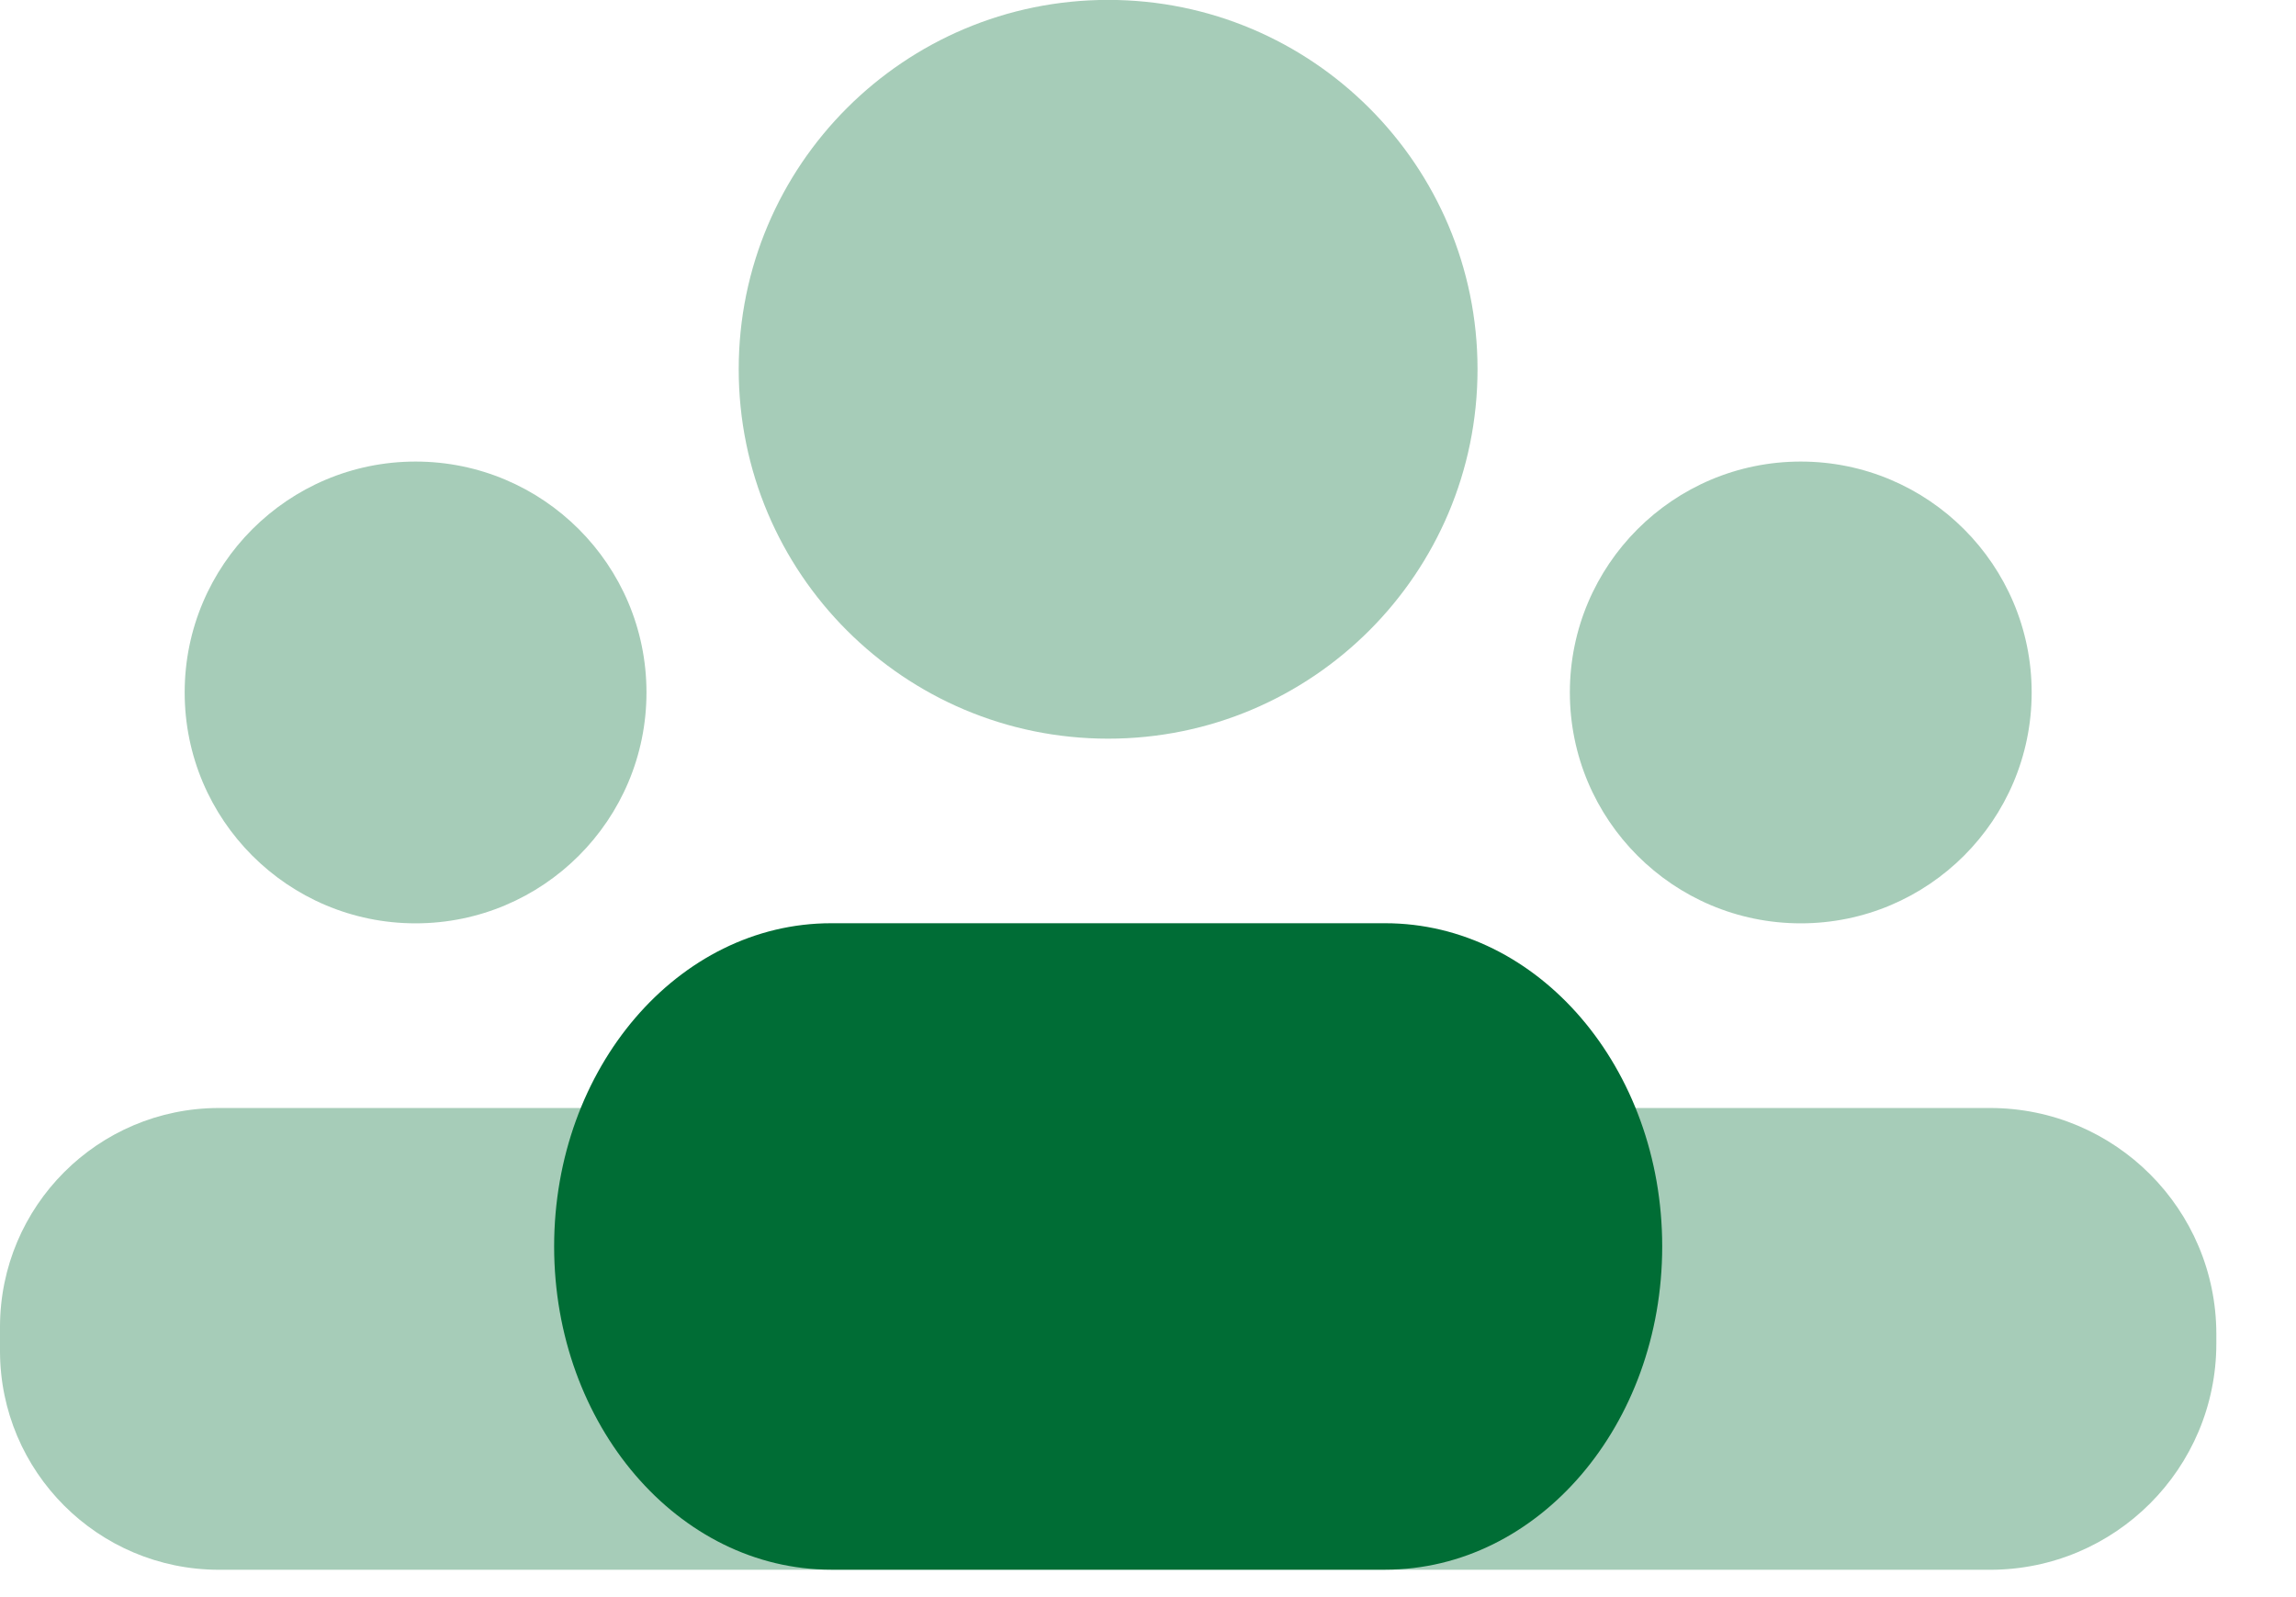
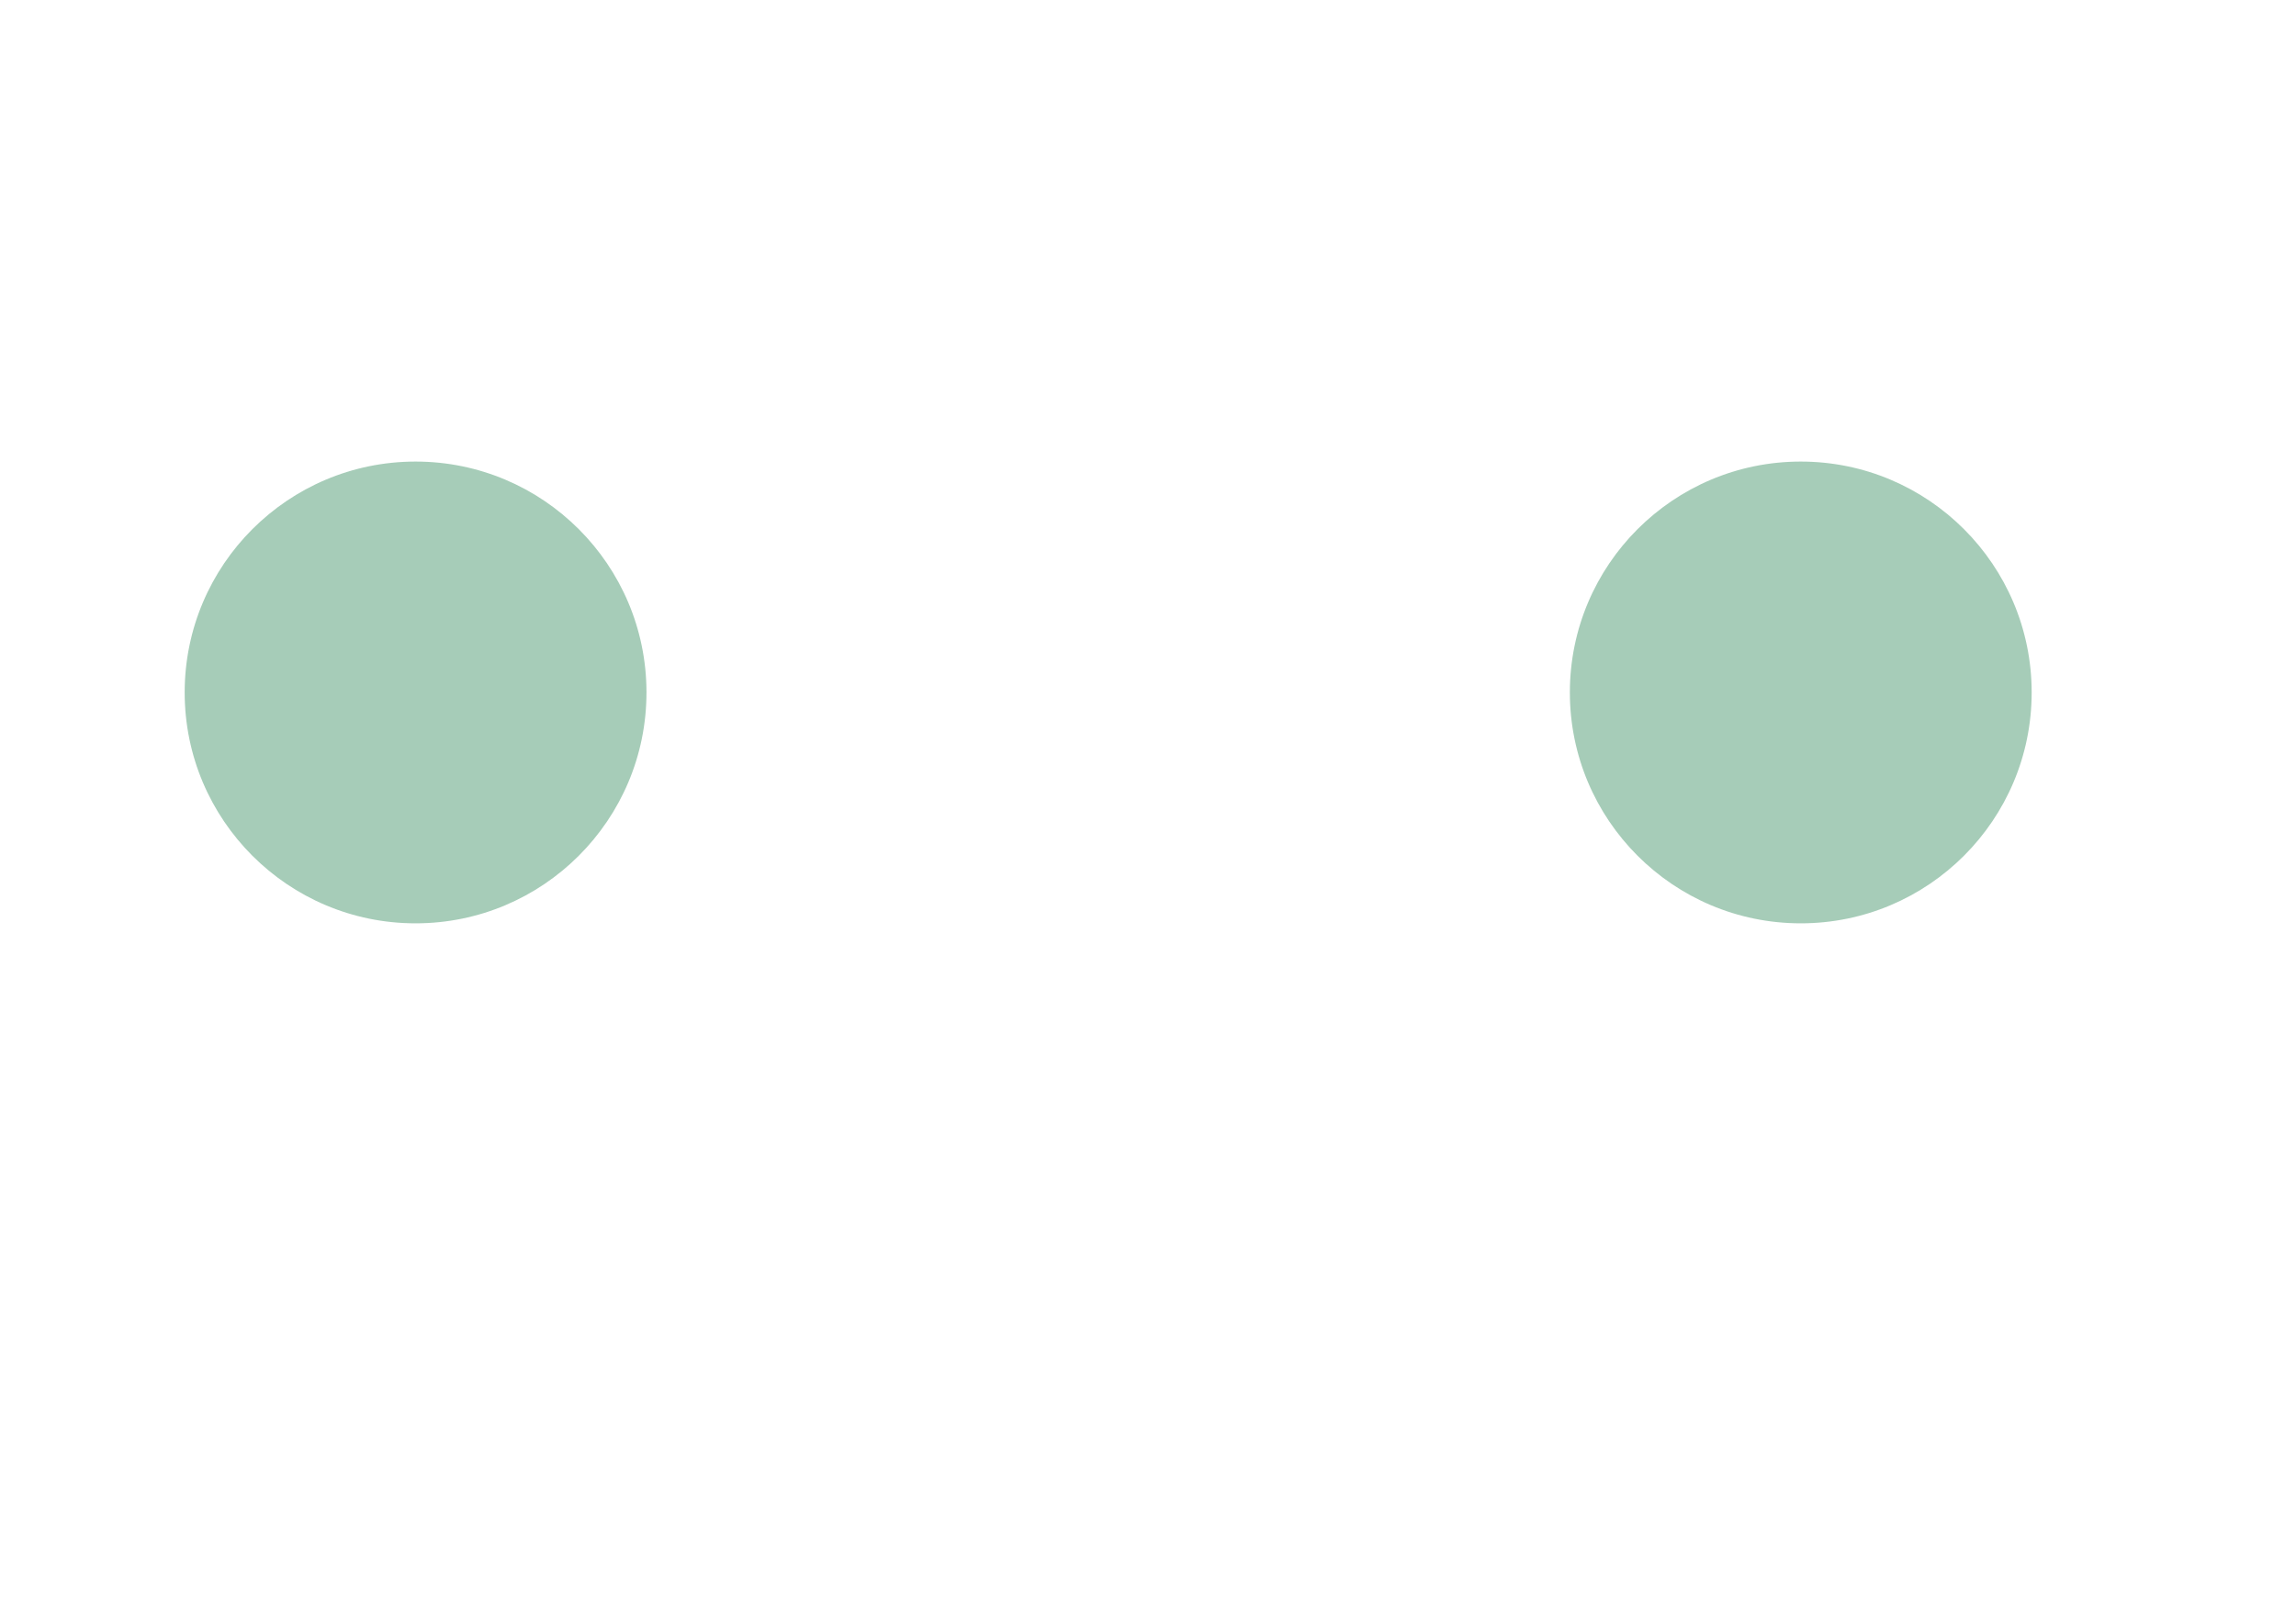
<svg xmlns="http://www.w3.org/2000/svg" fill="none" height="100%" overflow="visible" preserveAspectRatio="none" style="display: block;" viewBox="0 0 23 16" width="100%">
  <g id="Users">
-     <path d="M11.101 7.4C13.144 7.4 14.801 5.743 14.801 3.699C14.801 1.656 13.144 -0.001 11.101 -0.001C9.057 -0.001 7.4 1.656 7.4 3.699C7.4 5.743 9.057 7.4 11.101 7.4Z" fill="#006D36" id="Vector" opacity="0.35" />
    <path d="M4.163 9.25C5.44 9.25 6.476 8.214 6.476 6.937C6.476 5.66 5.44 4.624 4.163 4.624C2.886 4.624 1.85 5.66 1.85 6.937C1.85 8.214 2.886 9.25 4.163 9.25Z" fill="#006D36" id="Vector_2" opacity="0.35" />
    <path d="M18.039 9.25C19.316 9.25 20.352 8.214 20.352 6.937C20.352 5.66 19.316 4.624 18.039 4.624C16.762 4.624 15.726 5.66 15.726 6.937C15.726 8.214 16.762 9.25 18.039 9.25Z" fill="#006D36" id="Vector_3" opacity="0.35" />
-     <path d="M13.876 15.725H8.326C6.793 15.725 5.551 14.275 5.551 12.487C5.551 10.699 6.793 9.249 8.326 9.249H13.876C15.409 9.249 16.651 10.699 16.651 12.487C16.651 14.275 15.409 15.725 13.876 15.725Z" fill="#006D36" id="Vector_4" />
-     <path d="M19.936 11.1H2.194C0.982 11.1 -0 12.083 -0 13.295V13.533C-0 14.743 0.982 15.726 2.194 15.726H19.936C21.187 15.726 22.202 14.711 22.202 13.459V13.366C22.202 12.115 21.187 11.1 19.936 11.1Z" fill="#006D36" id="Vector_5" opacity="0.35" />
  </g>
</svg>